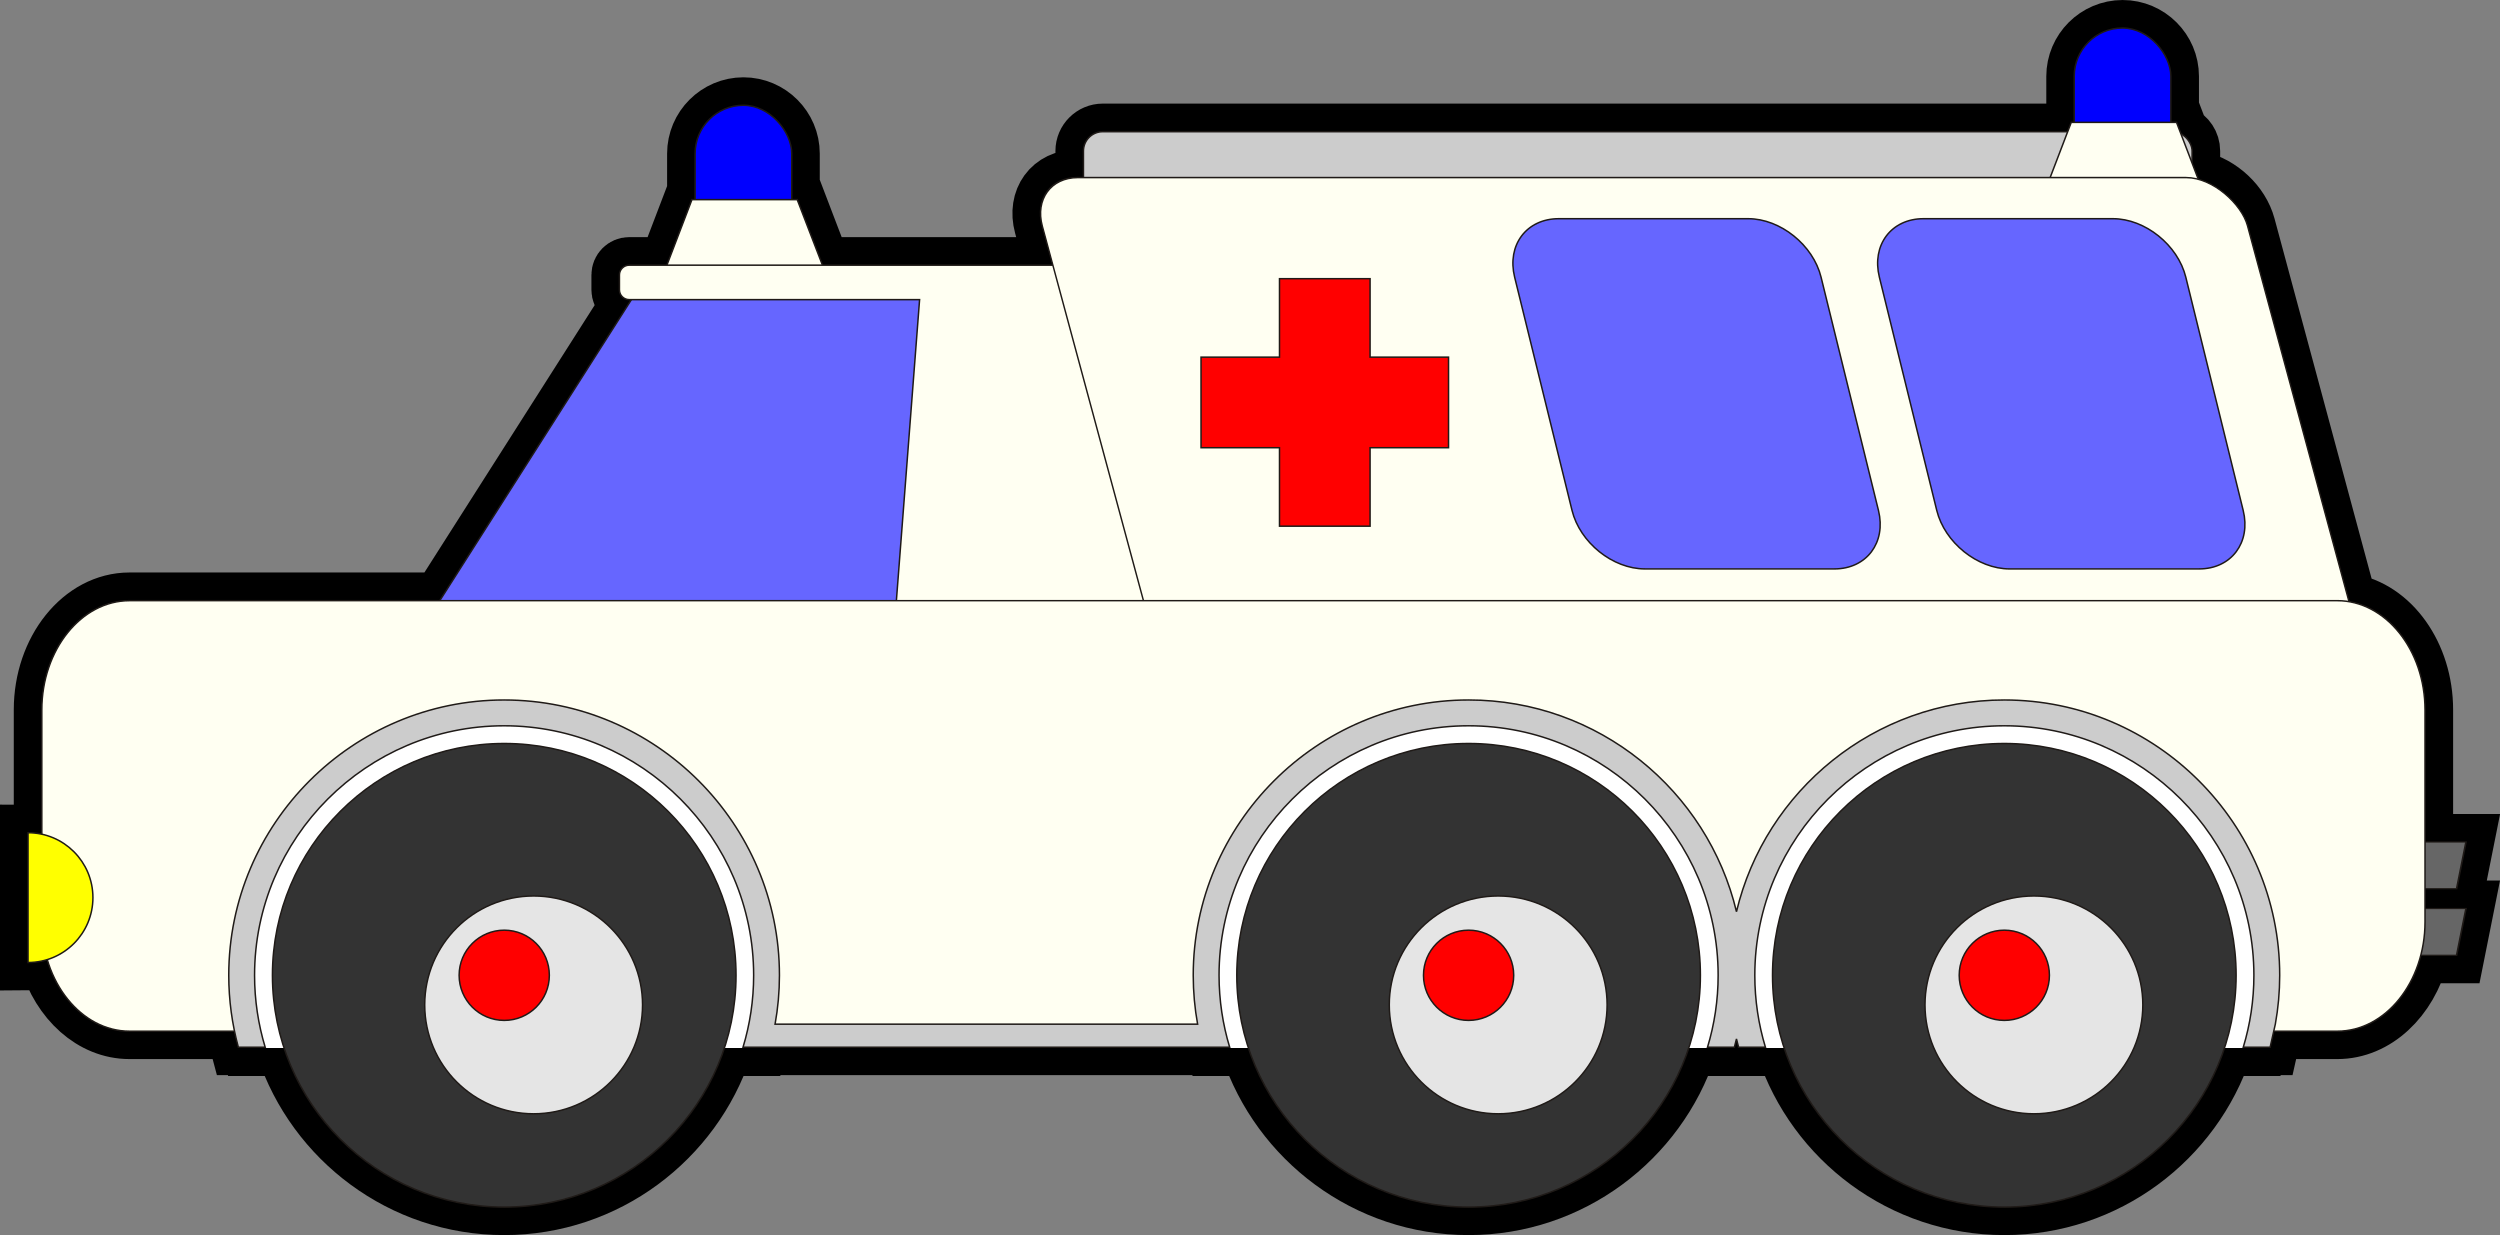
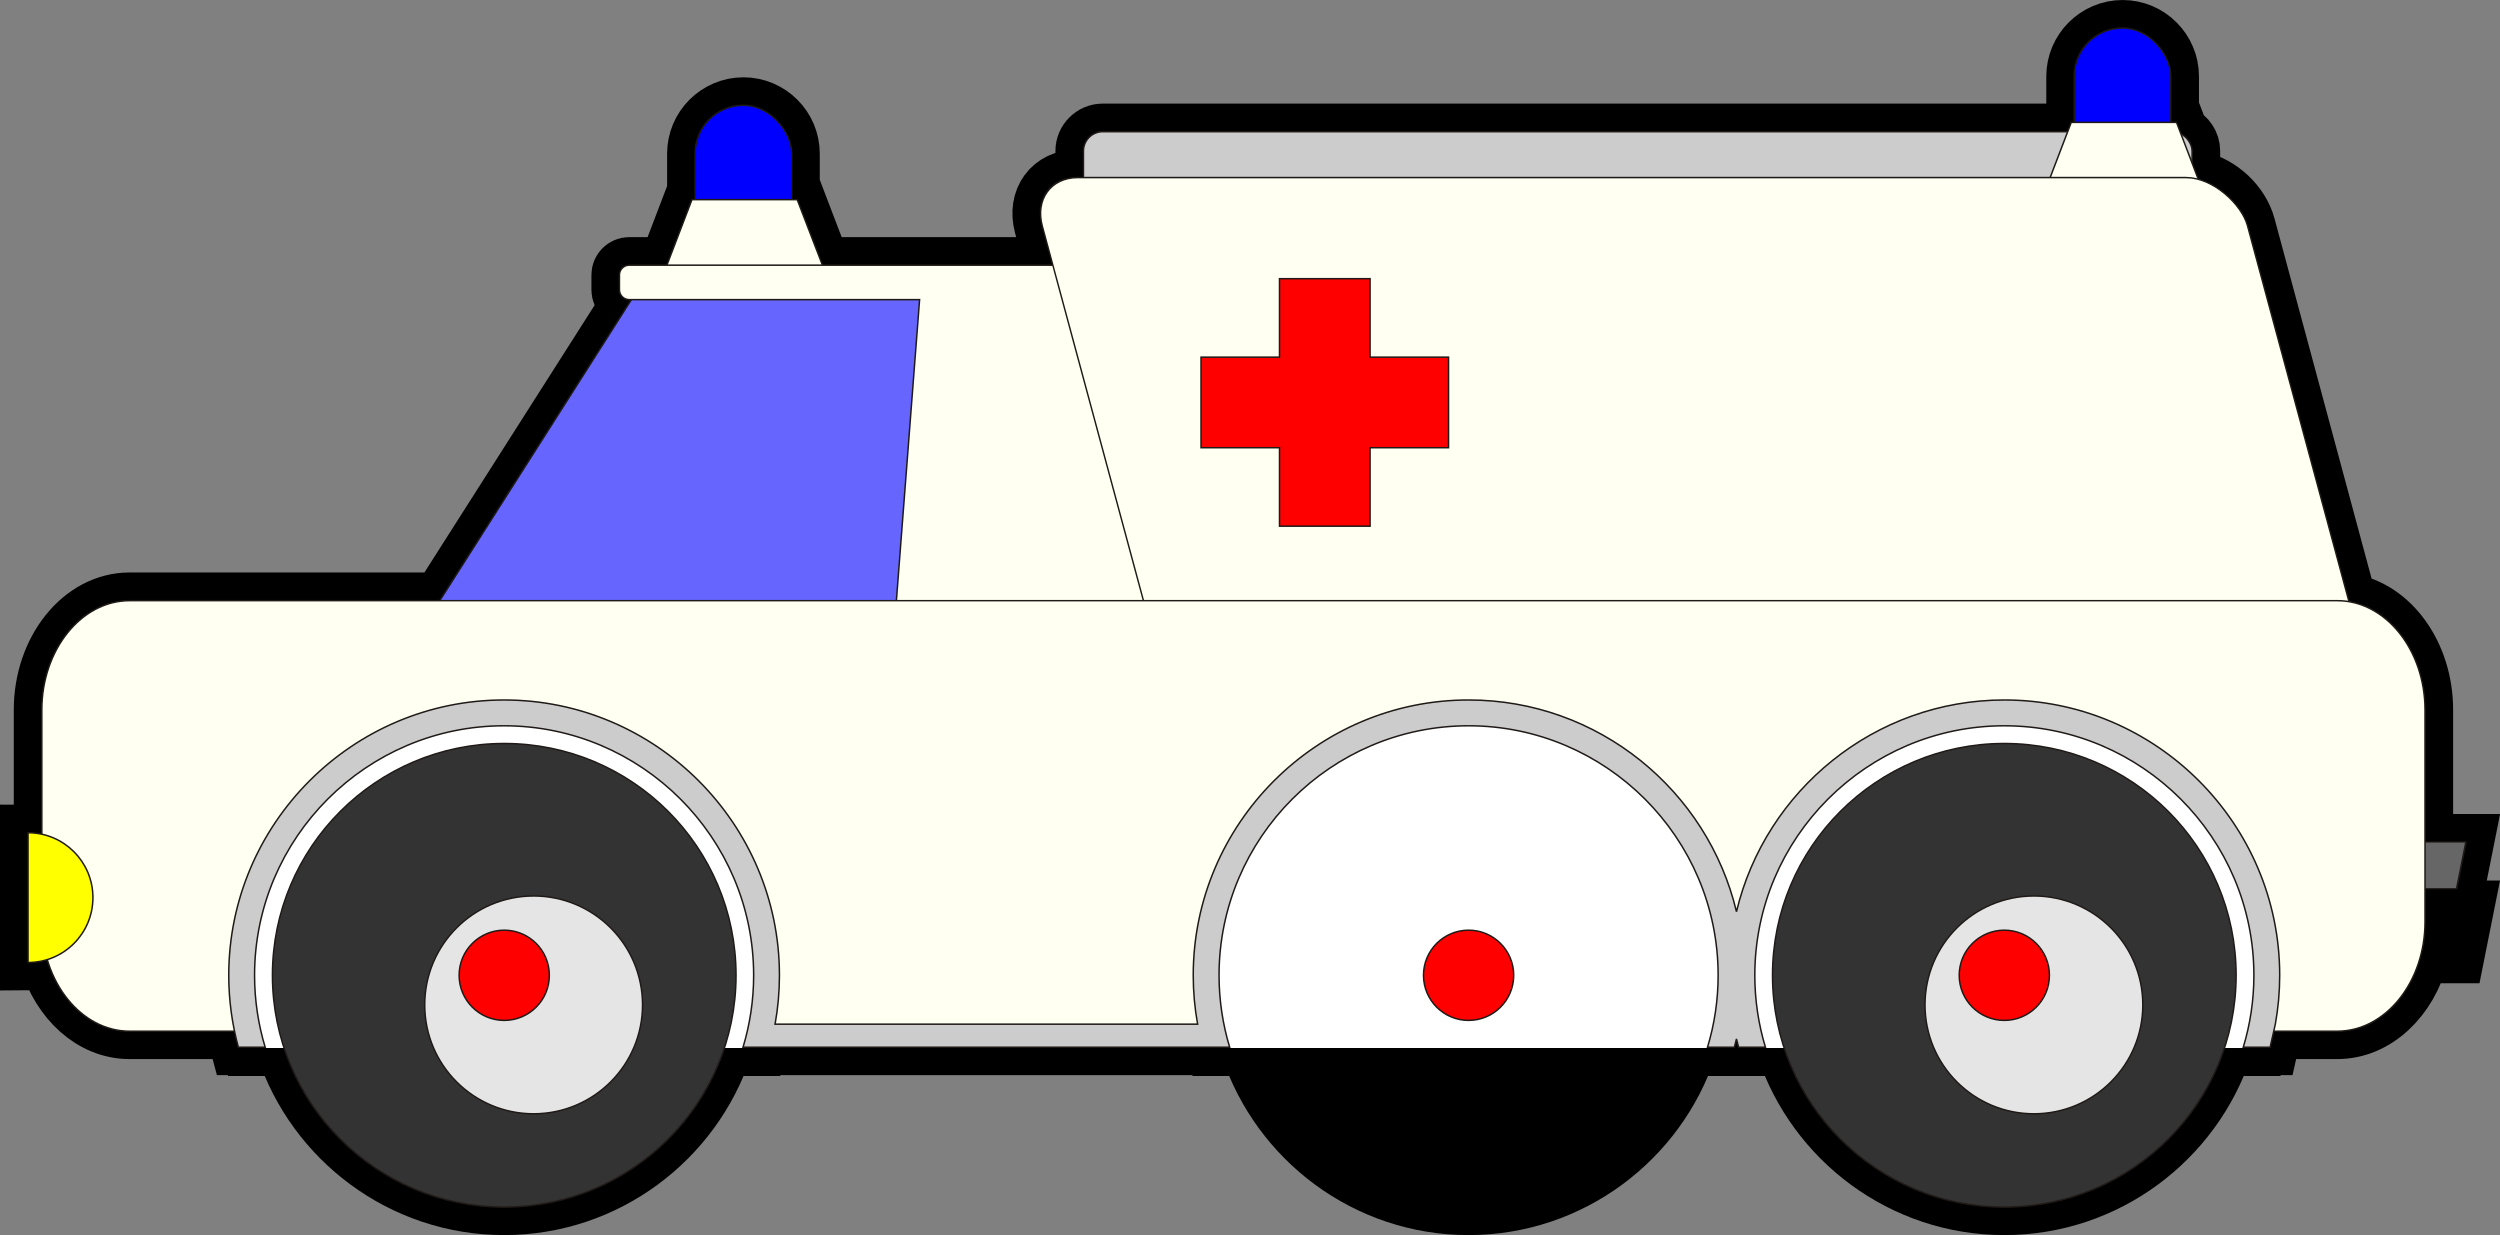
<svg xmlns="http://www.w3.org/2000/svg" width="125.86mm" height="62.179mm" clip-rule="evenodd" fill-rule="evenodd" image-rendering="optimizeQuality" shape-rendering="geometricPrecision" text-rendering="geometricPrecision" version="1.1" viewBox="0 0 125.86 62.179" xml:space="preserve">
  <rect x="0" y="0" width="125.86" height="62.179" fill="#808080" stroke="none" />
  <defs>
    <style type="text/css">
   
    .str1 {stroke:#1F1A17;stroke-width:0.076}
    .str2 {stroke:#191919;stroke-width:0.076}
    .str0 {stroke:black;stroke-width:2.822}
    .fil0 {fill:black}
    .fil10 {fill:blue}
    .fil17 {fill:#333300}
    .fil5 {fill:#333333}
    .fil1 {fill:#666666}
    .fil2 {fill:#6666FF}
    .fil12 {fill:#7F7F7F}
    .fil7 {fill:#990000}
    .fil16 {fill:#B2B2B2}
    .fil18 {fill:#CC9933}
    .fil15 {fill:#CCCC33}
    .fil9 {fill:#CCCCCC}
    .fil6 {fill:#E5E5E5}
    .fil3 {fill:red}
    .fil13 {fill:#FF9933}
    .fil14 {fill:#FF9966}
    .fil8 {fill:yellow}
    .fil11 {fill:#FFFFF2}
    .fil4 {fill:white}
   
  </style>
  </defs>
  <g transform="translate(-82.625 -102.22)">
    <path class="fil0 str0" d="m204.71 147.96h2.055l-0.47 2.352h-1.799c-0.575 2.207-2.245 3.815-4.201 3.815h-3.202l-0.182 0.809h-0.54c-4e-3 0.014-8e-3 0.029-0.012 0.043h-1.749c-1.542 4.643-5.93 8.009-11.079 8.009s-9.536-3.366-11.078-8.009h-1.749c-4e-3 -0.014-8e-3 -0.029-0.012-0.043h-0.541c-0.037-0.138-0.073-0.278-0.106-0.417-0.033 0.14-0.069 0.279-0.106 0.417h-0.54c-4e-3 0.014-8e-3 0.029-0.012 0.043h-1.749c-1.542 4.643-5.93 8.009-11.078 8.009s-9.536-3.366-11.078-8.009h-1.749c-4e-3 -0.014-8e-3 -0.029-0.012-0.043h-22.876c-4e-3 0.014-8e-3 0.029-0.012 0.043h-1.749c-1.542 4.643-5.93 8.009-11.078 8.009s-9.536-3.366-11.078-8.009h-1.749c-0.004-0.014-0.008-0.029-0.012-0.043h-0.541c-0.072-0.267-0.137-0.536-0.193-0.809h-5.288c-1.892 0-3.517-1.504-4.142-3.601-0.306 0.095-0.631 0.147-0.967 0.147v-6.534c0.238 0 0.47 0.026 0.694 0.075v-6.26c0-3.026 1.987-5.502 4.415-5.502h15.621l9.647-15.149h-0.112c-0.27 0-0.49-0.221-0.49-0.49v-0.754c0-0.27 0.221-0.49 0.49-0.49h1.899l1.262-3.304h0.159v-2.31c0-1.338 1.094-2.432 2.432-2.432s2.432 1.094 2.432 2.432v2.31h0.28l1.262 3.304h11.599l-0.534-1.979c-0.361-1.338 0.439-2.432 1.776-2.432h0.303v-1.338c0-0.535 0.438-0.973 0.973-0.973h48.571l0.181-0.473h0.159v-2.31c0-1.338 1.094-2.432 2.432-2.432s2.432 1.094 2.432 2.432v2.31h0.28l0.214 0.56c0.337 0.153 0.573 0.493 0.573 0.886v0.614l0.304 0.796c1.127 0.265 2.175 1.224 2.481 2.359l5.099 18.909c2.161 0.352 3.844 2.672 3.844 5.456v6.657h2.055l-0.47 2.352h-1.585z" stroke="#000" stroke-width="2.822" />
    <rect class="fil9 str1" x="137.17" y="108.85" width="55.814" height="3.526" rx=".973" ry=".973" fill="#ccc" stroke="#1f1a17" stroke-width=".076" />
    <rect class="fil10 str1" x="187.05" y="103.63" width="4.864" height="7.296" rx="2.432" ry="2.432" fill="#00f" stroke="#1f1a17" stroke-width=".076" />
    <polygon class="fil11 str1" points="186.9 108.38 192.2 108.38 193.5 111.78 185.6 111.78" fill="#fffff2" stroke="#1f1a17" stroke-width=".076" />
    <rect class="fil10 str1" x="117.62" y="107.52" width="4.864" height="7.296" rx="2.432" ry="2.432" fill="#00f" stroke="#1f1a17" stroke-width=".076" />
    <polygon class="fil11 str1" points="117.46 112.27 122.76 112.27 124.07 115.67 116.16 115.67" fill="#fffff2" stroke="#1f1a17" stroke-width=".076" />
-     <rect class="fil1 str1" transform="matrix(1.125 0 -.16 .799 203.61 147.96)" width="2.81" height="2.944" fill="#666" stroke="#1f1a17" stroke-width=".076" />
    <rect class="fil1 str1" transform="matrix(1.125 0 -.16 .799 203.61 144.61)" width="2.81" height="2.944" fill="#666" stroke="#1f1a17" stroke-width=".076" />
    <polygon class="fil2 str1" points="161.56 136 102.51 136 115.21 116.05 151.4 116.05" fill="#66f" stroke="#1f1a17" stroke-width=".076" />
    <path class="fil11 str1" d="m114.3 115.57h38.002c0.27 0 0.49 0.221 0.49 0.49v0.754c0 0.27-0.221 0.49-0.49 0.49h-3.807l5.389 17.558h-2.046l-11.507-0.412-10.688 0.025h-2.046l1.324-17.171h-14.621c-0.27 0-0.49-0.221-0.49-0.49v-0.754c0-0.27 0.221-0.49 0.49-0.49z" fill="#fffff2" stroke="#1f1a17" stroke-width=".076" />
    <rect class="fil11 str1" transform="matrix(1 0 .27 1 134.44 111.16)" width="60.678" height="30.886" rx="2.432" ry="2.432" fill="#fffff2" stroke="#1f1a17" stroke-width=".076" />
    <path class="fil11 str1" d="m89.145 132.46h111.15c2.429 0 4.415 2.477 4.415 5.502v10.671c0 3.026-1.988 5.502-4.415 5.502h-111.15c-2.428 0-4.415-2.476-4.415-5.502v-10.671c0-3.026 1.987-5.502 4.415-5.502z" fill="#fffff2" stroke="#1f1a17" stroke-width=".076" />
    <path class="fil4" d="m121.35 151.32c0 1.269-0.179 2.497-0.512 3.661h-25.655c-0.334-1.164-0.513-2.392-0.513-3.661-1e-4 -7.347 5.993-13.34 13.34-13.34 7.347-1e-4 13.34 5.993 13.34 13.34z" fill="#fff" />
    <circle class="fil5 str1" cx="108.01" cy="151.32" r="11.67" fill="#333" stroke="#1f1a17" stroke-width=".076" />
    <circle class="fil6 str1" cx="109.49" cy="152.81" r="5.483" fill="#e5e5e5" stroke="#1f1a17" stroke-width=".076" />
    <circle class="fil3 str1" cx="108.01" cy="151.32" r="2.271" fill="#f00" stroke="#1f1a17" stroke-width=".076" />
    <path class="fil4" d="m169.9 151.32c0 1.269-0.179 2.497-0.512 3.661h-25.655c-0.334-1.164-0.513-2.392-0.513-3.661 0-7.347 5.993-13.34 13.34-13.34s13.34 5.993 13.34 13.34z" fill="#fff" />
-     <circle class="fil5 str1" cx="156.56" cy="151.32" r="11.67" fill="#333" stroke="#1f1a17" stroke-width=".076" />
-     <circle class="fil6 str1" cx="158.05" cy="152.81" r="5.483" fill="#e5e5e5" stroke="#1f1a17" stroke-width=".076" />
    <circle class="fil3 str1" cx="156.56" cy="151.32" r="2.271" fill="#f00" stroke="#1f1a17" stroke-width=".076" />
    <path class="fil8 str1" d="m84.036 147.41v3.267c1.804 0 3.267-1.463 3.267-3.267s-1.463-3.267-3.267-3.267z" fill="#ff0" stroke="#1f1a17" stroke-width=".076" />
    <path class="fil4" d="m196.87 151.32c0 1.269-0.179 2.497-0.512 3.661h-25.655c-0.334-1.164-0.513-2.392-0.513-3.661-1e-4 -7.347 5.993-13.34 13.34-13.34 7.347-1e-4 13.34 5.993 13.34 13.34z" fill="#fff" />
    <circle class="fil5 str1" cx="183.53" cy="151.32" r="11.67" fill="#333" stroke="#1f1a17" stroke-width=".076" />
    <circle class="fil6 str1" cx="185.02" cy="152.81" r="5.483" fill="#e5e5e5" stroke="#1f1a17" stroke-width=".076" />
    <circle class="fil3 str1" cx="183.53" cy="151.32" r="2.271" fill="#f00" stroke="#1f1a17" stroke-width=".076" />
-     <path class="fil2 str1" d="m179.46 113.23h9.537c1.62 0 3.271 1.325 3.67 2.945l2.889 11.742c0.399 1.62-0.601 2.945-2.22 2.945h-9.537c-1.62 0-3.271-1.325-3.67-2.945l-2.889-11.742c-0.399-1.62 0.601-2.945 2.22-2.945zm-18.362 0h9.537c1.62 0 3.271 1.325 3.67 2.945l2.889 11.742c0.399 1.62-0.601 2.945-2.22 2.945h-9.537c-1.62 0-3.271-1.325-3.67-2.945l-2.889-11.742c-0.399-1.62 0.601-2.945 2.22-2.945z" fill="#66f" stroke="#1f1a17" stroke-width=".076" />
    <path class="fil9 str1" d="m156.56 137.46c6.532 0 12.033 4.559 13.486 10.658 1.453-6.098 6.955-10.658 13.486-10.658 7.634 0 13.862 6.228 13.862 13.862 0 0.839-0.076 1.66-0.22 2.458l-0.262 1.161h-1.351c0.346-1.147 0.534-2.361 0.534-3.619 0-6.919-5.644-12.563-12.563-12.563s-12.563 5.644-12.563 12.563c0 1.257 0.188 2.472 0.534 3.619h-1.351c-0.037-0.138-0.073-0.278-0.106-0.417-0.033 0.14-0.069 0.279-0.106 0.417h-1.351c0.346-1.147 0.534-2.361 0.534-3.619 0-6.919-5.644-12.563-12.563-12.563s-12.563 5.644-12.563 12.563c0 1.257 0.188 2.472 0.534 3.619h-24.498c0.346-1.147 0.534-2.361 0.534-3.619 0-6.919-5.644-12.563-12.563-12.563s-12.563 5.644-12.563 12.563c0 1.257 0.188 2.472 0.534 3.619h-1.351c-0.313-1.155-0.482-2.367-0.482-3.619 0-7.634 6.228-13.862 13.862-13.862s13.862 6.228 13.862 13.862c0 0.839-0.076 1.66-0.22 2.458h21.272c-0.144-0.798-0.22-1.619-0.22-2.458 0-7.634 6.228-13.862 13.862-13.862z" fill="#ccc" stroke="#1f1a17" stroke-width=".076" />
    <polygon class="fil3 str1" points="155.55 124.76 151.6 124.76 151.6 128.71 147.04 128.71 147.04 124.76 143.09 124.76 143.09 120.2 147.04 120.2 147.04 116.25 151.6 116.25 151.6 120.2 155.55 120.2" fill="#f00" stroke="#1f1a17" stroke-width=".076" />
  </g>
</svg>